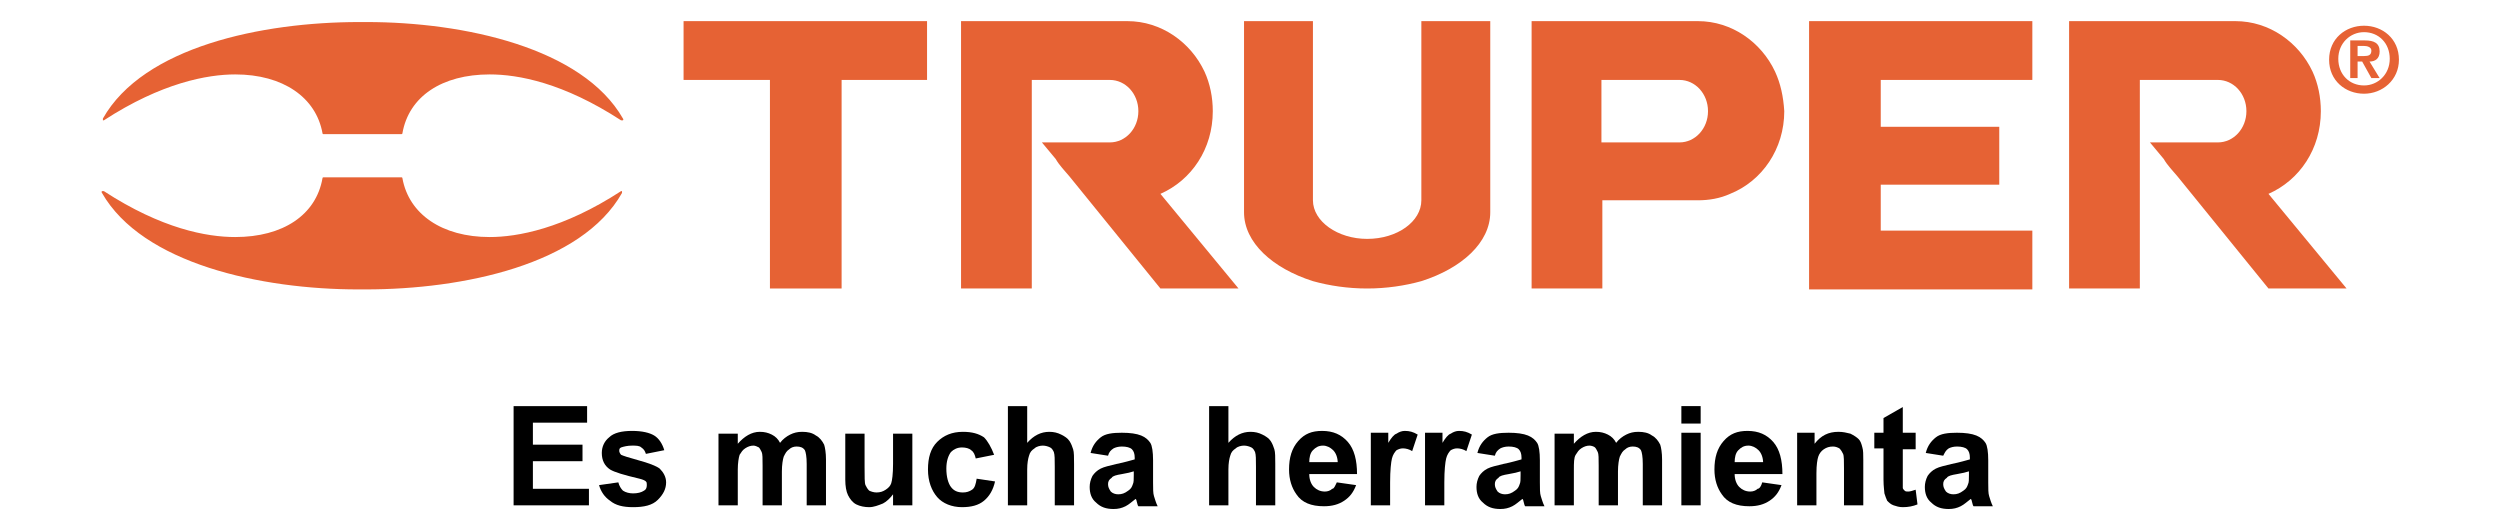
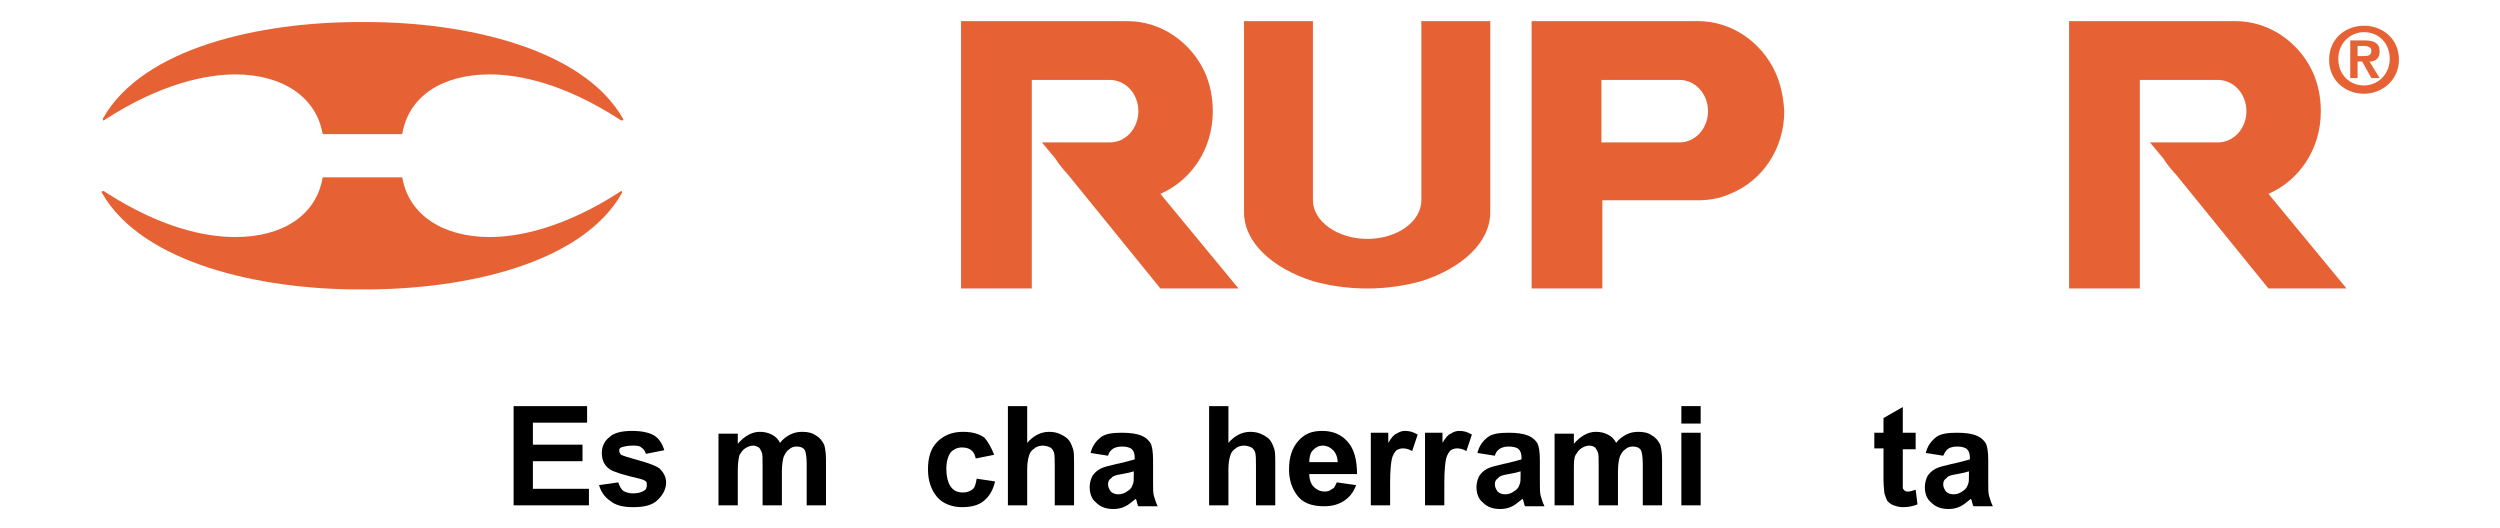
<svg xmlns="http://www.w3.org/2000/svg" version="1.1" id="Layer_1" x="0px" y="0px" viewBox="0 0 272.1 57.5" style="enable-background:new 0 0 272.1 57.5;" xml:space="preserve">
  <style type="text/css">
	.st0{fill:#E66234;}
</style>
  <g>
    <g>
      <g>
        <path class="st0" d="M11.3,13.1c6.3-4.1,11.3-5,14.3-5c5.2,0,8.8,2.5,9.5,6.4c0,0.1,0.1,0.1,0.1,0.1h8.5c0.1,0,0.1-0.1,0.1-0.1     c0.7-4,4.3-6.4,9.5-6.4c3.1,0,8,0.9,14.3,5c0.1,0,0.1,0,0.2,0c0,0,0.1-0.1,0-0.2C63.4,5.2,50.5,2.4,39.9,2.4c-0.1,0-0.3,0-0.4,0     c-0.1,0-0.3,0-0.4,0c-10.6,0-23.5,2.7-27.9,10.5c0,0.1,0,0.1,0,0.2C11.1,13.1,11.2,13.1,11.3,13.1z" />
        <path class="st0" d="M67.6,20.8c-6.3,4.1-11.3,5-14.3,5c-5.2,0-8.8-2.5-9.5-6.4c0-0.1-0.1-0.1-0.1-0.1h-8.5     c-0.1,0-0.1,0.1-0.1,0.1c-0.7,4-4.3,6.4-9.5,6.4c0,0,0,0,0,0c-3.1,0-8-0.9-14.3-5c-0.1,0-0.1,0-0.2,0c0,0-0.1,0.1,0,0.2     c4.4,7.7,17.3,10.5,27.9,10.5c0.1,0,0.3,0,0.4,0c0.1,0,0.3,0,0.4,0c10.6,0,23.5-2.7,27.9-10.5c0-0.1,0-0.1,0-0.2     C67.7,20.8,67.7,20.8,67.6,20.8z" />
      </g>
      <g>
-         <polygon class="st0" points="100.9,2.3 91.6,2.3 83.8,2.3 74.4,2.3 74.4,8.7 83.8,8.7 83.8,31.4 91.6,31.4 91.6,8.7 100.9,8.7         " />
        <path class="st0" d="M126.3,21.1c3.4-1.5,5.7-4.9,5.7-9c0-1.5-0.3-3-0.9-4.3c-1.5-3.2-4.7-5.5-8.4-5.5h-10.4h-7.7v6.4v22.7h7.7     V8.7h1.6h6.9c1.7,0,3.1,1.5,3.1,3.4c0,1.9-1.4,3.4-3.1,3.4h-6.8h-0.6l1.5,1.8c0.4,0.7,1,1.3,1.5,1.9l9.9,12.2h8.5L126.3,21.1z" />
        <path class="st0" d="M246.9,21.1c3.4-1.5,5.7-4.9,5.7-9c0-1.5-0.3-3-0.9-4.3c-1.5-3.2-4.7-5.5-8.4-5.5h-10.4h-7.7v6.4v22.7h7.7     V8.7h1.6h6.9c1.7,0,3.1,1.5,3.1,3.4c0,1.9-1.4,3.4-3.1,3.4h-6.8h-0.6l1.5,1.8c0.4,0.7,1,1.3,1.5,1.9l9.9,12.2h8.5L246.9,21.1z" />
-         <polygon class="st0" points="221.2,8.7 221.2,2.3 204.7,2.3 196.9,2.3 196.9,8.7 196.9,13.8 196.9,20.1 196.9,25.1 196.9,31.4      196.9,31.5 221.2,31.5 221.2,25.1 204.7,25.1 204.7,20.1 217.6,20.1 217.6,13.8 204.7,13.8 204.7,8.7    " />
        <path class="st0" d="M193.2,7.8c-1.5-3.2-4.7-5.5-8.4-5.5h-10.4h-7.7v6.4v22.7h7.7v-9.6h10.4c1.2,0,2.4-0.2,3.5-0.7     c3.5-1.4,5.9-4.9,5.9-9C194.1,10.5,193.8,9.1,193.2,7.8z M174.3,15.5V8.7h1.6h6.9c1.7,0,3.1,1.5,3.1,3.4c0,1.9-1.4,3.4-3.1,3.4     h-6.8H174.3z" />
        <path class="st0" d="M154.7,2.3v13.3v6.2c0,2.3-2.6,4.2-5.9,4.2c-3.2,0-5.9-1.9-5.9-4.2v-6.2V2.3h-7.5v20.8     c0,3.3,3.1,6.1,7.5,7.5c1.8,0.5,3.8,0.8,5.9,0.8c2.1,0,4.1-0.3,5.9-0.8c4.4-1.4,7.5-4.2,7.5-7.5V2.3H154.7z" />
      </g>
      <g>
        <path class="st0" d="M257.3,2.8c2,0,3.8,1.4,3.8,3.7c0,2.2-1.8,3.7-3.8,3.7c-2,0-3.8-1.4-3.8-3.7C253.5,4.2,255.3,2.8,257.3,2.8z      M257.3,9.3c1.5,0,2.8-1.2,2.8-2.9c0-1.7-1.2-2.9-2.8-2.9c-1.5,0-2.8,1.2-2.8,2.9C254.5,8.1,255.7,9.3,257.3,9.3z M255.8,4.4h1.6     c1,0,1.6,0.3,1.6,1.2c0,0.8-0.5,1.1-1.1,1.1l1.1,1.8h-0.9l-1-1.8h-0.5v1.8h-0.8V4.4z M256.6,6.1h0.7c0.5,0,0.8-0.1,0.8-0.6     c0-0.4-0.5-0.5-0.8-0.5h-0.7V6.1z" />
      </g>
    </g>
    <g>
      <path d="M55.9,55V44.2h8V46h-5.9v2.4h5.4v1.8h-5.4v3h6.1V55H55.9z" />
      <path d="M65.2,52.8l2.1-0.3c0.1,0.4,0.3,0.7,0.5,0.9c0.3,0.2,0.7,0.3,1.1,0.3c0.5,0,0.9-0.1,1.2-0.3c0.2-0.1,0.3-0.3,0.3-0.6    c0-0.2,0-0.3-0.1-0.4c-0.1-0.1-0.3-0.2-0.7-0.3c-1.7-0.4-2.7-0.7-3.2-1c-0.6-0.4-0.9-1-0.9-1.8c0-0.7,0.3-1.3,0.8-1.7    c0.5-0.5,1.4-0.7,2.5-0.7c1.1,0,1.9,0.2,2.4,0.5c0.5,0.3,0.9,0.9,1.1,1.6l-2,0.4c-0.1-0.3-0.2-0.5-0.5-0.7c-0.2-0.2-0.6-0.2-1-0.2    c-0.5,0-0.9,0.1-1.2,0.2c-0.2,0.1-0.2,0.2-0.2,0.4c0,0.1,0.1,0.3,0.2,0.4c0.2,0.1,0.8,0.3,1.9,0.6c1.1,0.3,1.9,0.6,2.3,0.9    c0.4,0.4,0.7,0.9,0.7,1.5c0,0.7-0.3,1.3-0.9,1.9s-1.5,0.8-2.7,0.8c-1.1,0-1.9-0.2-2.5-0.7C65.8,54.1,65.4,53.5,65.2,52.8z" />
      <path d="M78.4,47.2h1.9v1.1c0.7-0.8,1.5-1.3,2.4-1.3c0.5,0,0.9,0.1,1.3,0.3c0.4,0.2,0.7,0.5,0.9,0.9c0.3-0.4,0.7-0.7,1.1-0.9    c0.4-0.2,0.8-0.3,1.3-0.3c0.6,0,1.1,0.1,1.5,0.4c0.4,0.2,0.7,0.6,0.9,1c0.1,0.3,0.2,0.9,0.2,1.6v5h-2.1v-4.5    c0-0.8-0.1-1.3-0.2-1.5c-0.2-0.3-0.5-0.4-0.9-0.4c-0.3,0-0.6,0.1-0.8,0.3c-0.3,0.2-0.4,0.4-0.6,0.8c-0.1,0.3-0.2,0.9-0.2,1.6V55    h-2.1v-4.3c0-0.8,0-1.3-0.1-1.5c-0.1-0.2-0.2-0.4-0.3-0.5c-0.2-0.1-0.4-0.2-0.6-0.2c-0.3,0-0.6,0.1-0.9,0.3    c-0.3,0.2-0.4,0.4-0.6,0.7c-0.1,0.3-0.2,0.9-0.2,1.6V55h-2.1V47.2z" />
-       <path d="M97.2,55v-1.2c-0.3,0.4-0.7,0.8-1.1,1c-0.5,0.2-1,0.4-1.5,0.4c-0.5,0-1-0.1-1.4-0.3c-0.4-0.2-0.7-0.6-0.9-1    c-0.2-0.4-0.3-1-0.3-1.7v-5h2.1v3.6c0,1.1,0,1.8,0.1,2c0.1,0.2,0.2,0.4,0.4,0.6c0.2,0.1,0.5,0.2,0.8,0.2c0.4,0,0.7-0.1,1-0.3    c0.3-0.2,0.5-0.4,0.6-0.7c0.1-0.3,0.2-1,0.2-2.1v-3.3h2.1V55H97.2z" />
      <path d="M108.2,49.5l-2,0.4c-0.1-0.4-0.2-0.7-0.5-0.9c-0.2-0.2-0.6-0.3-1-0.3c-0.5,0-0.9,0.2-1.2,0.5c-0.3,0.4-0.5,1-0.5,1.8    c0,0.9,0.2,1.6,0.5,2c0.3,0.4,0.7,0.6,1.3,0.6c0.4,0,0.7-0.1,1-0.3c0.3-0.2,0.4-0.6,0.5-1.2l2,0.3c-0.2,0.9-0.6,1.6-1.2,2.1    c-0.6,0.5-1.4,0.7-2.4,0.7c-1.1,0-2.1-0.4-2.7-1.1s-1-1.7-1-3c0-1.3,0.3-2.3,1-3c0.7-0.7,1.6-1.1,2.8-1.1c1,0,1.7,0.2,2.3,0.6    C107.5,48,107.9,48.7,108.2,49.5z" />
      <path d="M111.8,44.2v4c0.7-0.8,1.5-1.2,2.4-1.2c0.5,0,0.9,0.1,1.3,0.3c0.4,0.2,0.7,0.4,0.9,0.7c0.2,0.3,0.3,0.6,0.4,0.9    c0.1,0.3,0.1,0.9,0.1,1.6V55h-2.1v-4.2c0-0.8,0-1.3-0.1-1.6c-0.1-0.2-0.2-0.4-0.4-0.5c-0.2-0.1-0.5-0.2-0.8-0.2    c-0.3,0-0.7,0.1-0.9,0.3c-0.3,0.2-0.5,0.4-0.6,0.8c-0.1,0.3-0.2,0.8-0.2,1.5V55h-2.1V44.2H111.8z" />
      <path d="M120.6,49.6l-1.9-0.3c0.2-0.8,0.6-1.3,1.1-1.7c0.5-0.4,1.3-0.5,2.3-0.5c0.9,0,1.6,0.1,2.1,0.3c0.5,0.2,0.8,0.5,1,0.8    c0.2,0.3,0.3,1,0.3,1.9l0,2.4c0,0.7,0,1.2,0.1,1.5c0.1,0.3,0.2,0.7,0.4,1.1h-2.1c-0.1-0.1-0.1-0.3-0.2-0.6c0-0.1-0.1-0.2-0.1-0.2    c-0.4,0.3-0.7,0.6-1.1,0.8c-0.4,0.2-0.8,0.3-1.3,0.3c-0.8,0-1.4-0.2-1.9-0.7c-0.5-0.4-0.7-1-0.7-1.7c0-0.4,0.1-0.8,0.3-1.2    c0.2-0.3,0.5-0.6,0.9-0.8c0.4-0.2,0.9-0.3,1.7-0.5c1-0.2,1.6-0.4,2-0.5v-0.2c0-0.4-0.1-0.7-0.3-0.9c-0.2-0.2-0.6-0.3-1.1-0.3    c-0.4,0-0.7,0.1-0.9,0.2C120.9,49,120.7,49.2,120.6,49.6z M123.4,51.3c-0.3,0.1-0.7,0.2-1.3,0.3c-0.6,0.1-1,0.2-1.1,0.4    c-0.3,0.2-0.4,0.4-0.4,0.7c0,0.3,0.1,0.5,0.3,0.8c0.2,0.2,0.5,0.3,0.8,0.3c0.4,0,0.7-0.1,1.1-0.4c0.3-0.2,0.4-0.4,0.5-0.7    c0.1-0.2,0.1-0.5,0.1-1V51.3z" />
      <path d="M133.7,44.2v4c0.7-0.8,1.5-1.2,2.4-1.2c0.5,0,0.9,0.1,1.3,0.3c0.4,0.2,0.7,0.4,0.9,0.7c0.2,0.3,0.3,0.6,0.4,0.9    c0.1,0.3,0.1,0.9,0.1,1.6V55h-2.1v-4.2c0-0.8,0-1.3-0.1-1.6c-0.1-0.2-0.2-0.4-0.4-0.5c-0.2-0.1-0.5-0.2-0.8-0.2    c-0.3,0-0.7,0.1-0.9,0.3c-0.3,0.2-0.5,0.4-0.6,0.8c-0.1,0.3-0.2,0.8-0.2,1.5V55h-2.1V44.2H133.7z" />
      <path d="M145.5,52.5l2.1,0.3c-0.3,0.8-0.7,1.3-1.3,1.7c-0.6,0.4-1.3,0.6-2.2,0.6c-1.4,0-2.4-0.4-3-1.3c-0.5-0.7-0.8-1.6-0.8-2.7    c0-1.3,0.3-2.3,1-3.1s1.5-1.1,2.6-1.1c1.2,0,2.1,0.4,2.8,1.2c0.7,0.8,1,2,1,3.5h-5.2c0,0.6,0.2,1.1,0.5,1.4    c0.3,0.3,0.7,0.5,1.2,0.5c0.3,0,0.6-0.1,0.8-0.3C145.2,53.2,145.3,52.9,145.5,52.5z M145.6,50.4c0-0.6-0.2-1.1-0.5-1.4    c-0.3-0.3-0.7-0.5-1.1-0.5c-0.5,0-0.8,0.2-1.1,0.5c-0.3,0.3-0.4,0.8-0.4,1.3H145.6z" />
      <path d="M151.3,55h-2.1v-7.9h1.9v1.1c0.3-0.5,0.6-0.9,0.9-1c0.3-0.2,0.6-0.3,0.9-0.3c0.5,0,0.9,0.1,1.4,0.4l-0.6,1.8    c-0.3-0.2-0.7-0.3-1-0.3c-0.3,0-0.5,0.1-0.7,0.2c-0.2,0.2-0.4,0.5-0.5,0.9c-0.1,0.4-0.2,1.3-0.2,2.6V55z" />
      <path d="M157.2,55h-2.1v-7.9h1.9v1.1c0.3-0.5,0.6-0.9,0.9-1c0.3-0.2,0.6-0.3,0.9-0.3c0.5,0,0.9,0.1,1.4,0.4l-0.6,1.8    c-0.3-0.2-0.7-0.3-1-0.3c-0.3,0-0.5,0.1-0.7,0.2c-0.2,0.2-0.4,0.5-0.5,0.9c-0.1,0.4-0.2,1.3-0.2,2.6V55z" />
      <path d="M162.7,49.6l-1.9-0.3c0.2-0.8,0.6-1.3,1.1-1.7c0.5-0.4,1.3-0.5,2.3-0.5c0.9,0,1.6,0.1,2.1,0.3c0.5,0.2,0.8,0.5,1,0.8    c0.2,0.3,0.3,1,0.3,1.9l0,2.4c0,0.7,0,1.2,0.1,1.5c0.1,0.3,0.2,0.7,0.4,1.1h-2.1c-0.1-0.1-0.1-0.3-0.2-0.6c0-0.1-0.1-0.2-0.1-0.2    c-0.4,0.3-0.7,0.6-1.1,0.8c-0.4,0.2-0.8,0.3-1.3,0.3c-0.8,0-1.4-0.2-1.9-0.7c-0.5-0.4-0.7-1-0.7-1.7c0-0.4,0.1-0.8,0.3-1.2    c0.2-0.3,0.5-0.6,0.9-0.8c0.4-0.2,0.9-0.3,1.7-0.5c1-0.2,1.6-0.4,2-0.5v-0.2c0-0.4-0.1-0.7-0.3-0.9c-0.2-0.2-0.6-0.3-1.1-0.3    c-0.4,0-0.7,0.1-0.9,0.2C163,49,162.8,49.2,162.7,49.6z M165.5,51.3c-0.3,0.1-0.7,0.2-1.3,0.3c-0.6,0.1-1,0.2-1.1,0.4    c-0.3,0.2-0.4,0.4-0.4,0.7c0,0.3,0.1,0.5,0.3,0.8c0.2,0.2,0.5,0.3,0.8,0.3c0.4,0,0.7-0.1,1.1-0.4c0.3-0.2,0.4-0.4,0.5-0.7    c0.1-0.2,0.1-0.5,0.1-1V51.3z" />
      <path d="M169.4,47.2h1.9v1.1c0.7-0.8,1.5-1.3,2.4-1.3c0.5,0,0.9,0.1,1.3,0.3c0.4,0.2,0.7,0.5,0.9,0.9c0.3-0.4,0.7-0.7,1.1-0.9    c0.4-0.2,0.8-0.3,1.3-0.3c0.6,0,1.1,0.1,1.5,0.4c0.4,0.2,0.7,0.6,0.9,1c0.1,0.3,0.2,0.9,0.2,1.6v5h-2.1v-4.5    c0-0.8-0.1-1.3-0.2-1.5c-0.2-0.3-0.5-0.4-0.9-0.4c-0.3,0-0.6,0.1-0.8,0.3c-0.3,0.2-0.4,0.4-0.6,0.8c-0.1,0.3-0.2,0.9-0.2,1.6V55    h-2.1v-4.3c0-0.8,0-1.3-0.1-1.5c-0.1-0.2-0.2-0.4-0.3-0.5s-0.4-0.2-0.6-0.2c-0.3,0-0.6,0.1-0.9,0.3c-0.3,0.2-0.4,0.4-0.6,0.7    s-0.2,0.9-0.2,1.6V55h-2.1V47.2z" />
      <path d="M183,46.1v-1.9h2.1v1.9H183z M183,55v-7.9h2.1V55H183z" />
-       <path d="M191.8,52.5l2.1,0.3c-0.3,0.8-0.7,1.3-1.3,1.7c-0.6,0.4-1.3,0.6-2.2,0.6c-1.4,0-2.4-0.4-3-1.3c-0.5-0.7-0.8-1.6-0.8-2.7    c0-1.3,0.3-2.3,1-3.1s1.5-1.1,2.6-1.1c1.2,0,2.1,0.4,2.8,1.2c0.7,0.8,1,2,1,3.5h-5.2c0,0.6,0.2,1.1,0.5,1.4    c0.3,0.3,0.7,0.5,1.2,0.5c0.3,0,0.6-0.1,0.8-0.3C191.5,53.2,191.7,52.9,191.8,52.5z M191.9,50.4c0-0.6-0.2-1.1-0.5-1.4    s-0.7-0.5-1.1-0.5c-0.5,0-0.8,0.2-1.1,0.5s-0.4,0.8-0.4,1.3H191.9z" />
-       <path d="M202.8,55h-2.1v-4c0-0.8,0-1.4-0.1-1.6c-0.1-0.2-0.2-0.4-0.4-0.6c-0.2-0.1-0.4-0.2-0.7-0.2c-0.4,0-0.7,0.1-1,0.3    c-0.3,0.2-0.5,0.5-0.6,0.8s-0.2,0.9-0.2,1.8V55h-2.1v-7.9h1.9v1.2c0.7-0.9,1.5-1.3,2.6-1.3c0.5,0,0.9,0.1,1.3,0.2    c0.4,0.2,0.7,0.4,0.9,0.6s0.3,0.5,0.4,0.9c0.1,0.3,0.1,0.8,0.1,1.4V55z" />
      <path d="M208.5,47.2v1.7h-1.4V52c0,0.6,0,1,0,1.1c0,0.1,0.1,0.2,0.2,0.3c0.1,0.1,0.2,0.1,0.4,0.1c0.2,0,0.5-0.1,0.8-0.2l0.2,1.6    c-0.5,0.2-1,0.3-1.6,0.3c-0.4,0-0.7-0.1-1-0.2c-0.3-0.1-0.5-0.3-0.7-0.5c-0.1-0.2-0.2-0.5-0.3-0.8c0-0.2-0.1-0.7-0.1-1.5v-3.4h-1    v-1.7h1v-1.6l2.1-1.2v2.8H208.5z" />
      <path d="M211.5,49.6l-1.9-0.3c0.2-0.8,0.6-1.3,1.1-1.7c0.5-0.4,1.3-0.5,2.3-0.5c0.9,0,1.6,0.1,2.1,0.3c0.5,0.2,0.8,0.5,1,0.8    c0.2,0.3,0.3,1,0.3,1.9l0,2.4c0,0.7,0,1.2,0.1,1.5c0.1,0.3,0.2,0.7,0.4,1.1h-2.1c-0.1-0.1-0.1-0.3-0.2-0.6c0-0.1-0.1-0.2-0.1-0.2    c-0.4,0.3-0.7,0.6-1.1,0.8c-0.4,0.2-0.8,0.3-1.3,0.3c-0.8,0-1.4-0.2-1.9-0.7c-0.5-0.4-0.7-1-0.7-1.7c0-0.4,0.1-0.8,0.3-1.2    c0.2-0.3,0.5-0.6,0.9-0.8c0.4-0.2,0.9-0.3,1.7-0.5c1-0.2,1.6-0.4,2-0.5v-0.2c0-0.4-0.1-0.7-0.3-0.9c-0.2-0.2-0.6-0.3-1.1-0.3    c-0.4,0-0.7,0.1-0.9,0.2C211.8,49,211.7,49.2,211.5,49.6z M214.3,51.3c-0.3,0.1-0.7,0.2-1.3,0.3c-0.6,0.1-1,0.2-1.1,0.4    c-0.3,0.2-0.4,0.4-0.4,0.7c0,0.3,0.1,0.5,0.3,0.8c0.2,0.2,0.5,0.3,0.8,0.3c0.4,0,0.7-0.1,1.1-0.4c0.3-0.2,0.4-0.4,0.5-0.7    c0.1-0.2,0.1-0.5,0.1-1V51.3z" />
    </g>
  </g>
</svg>